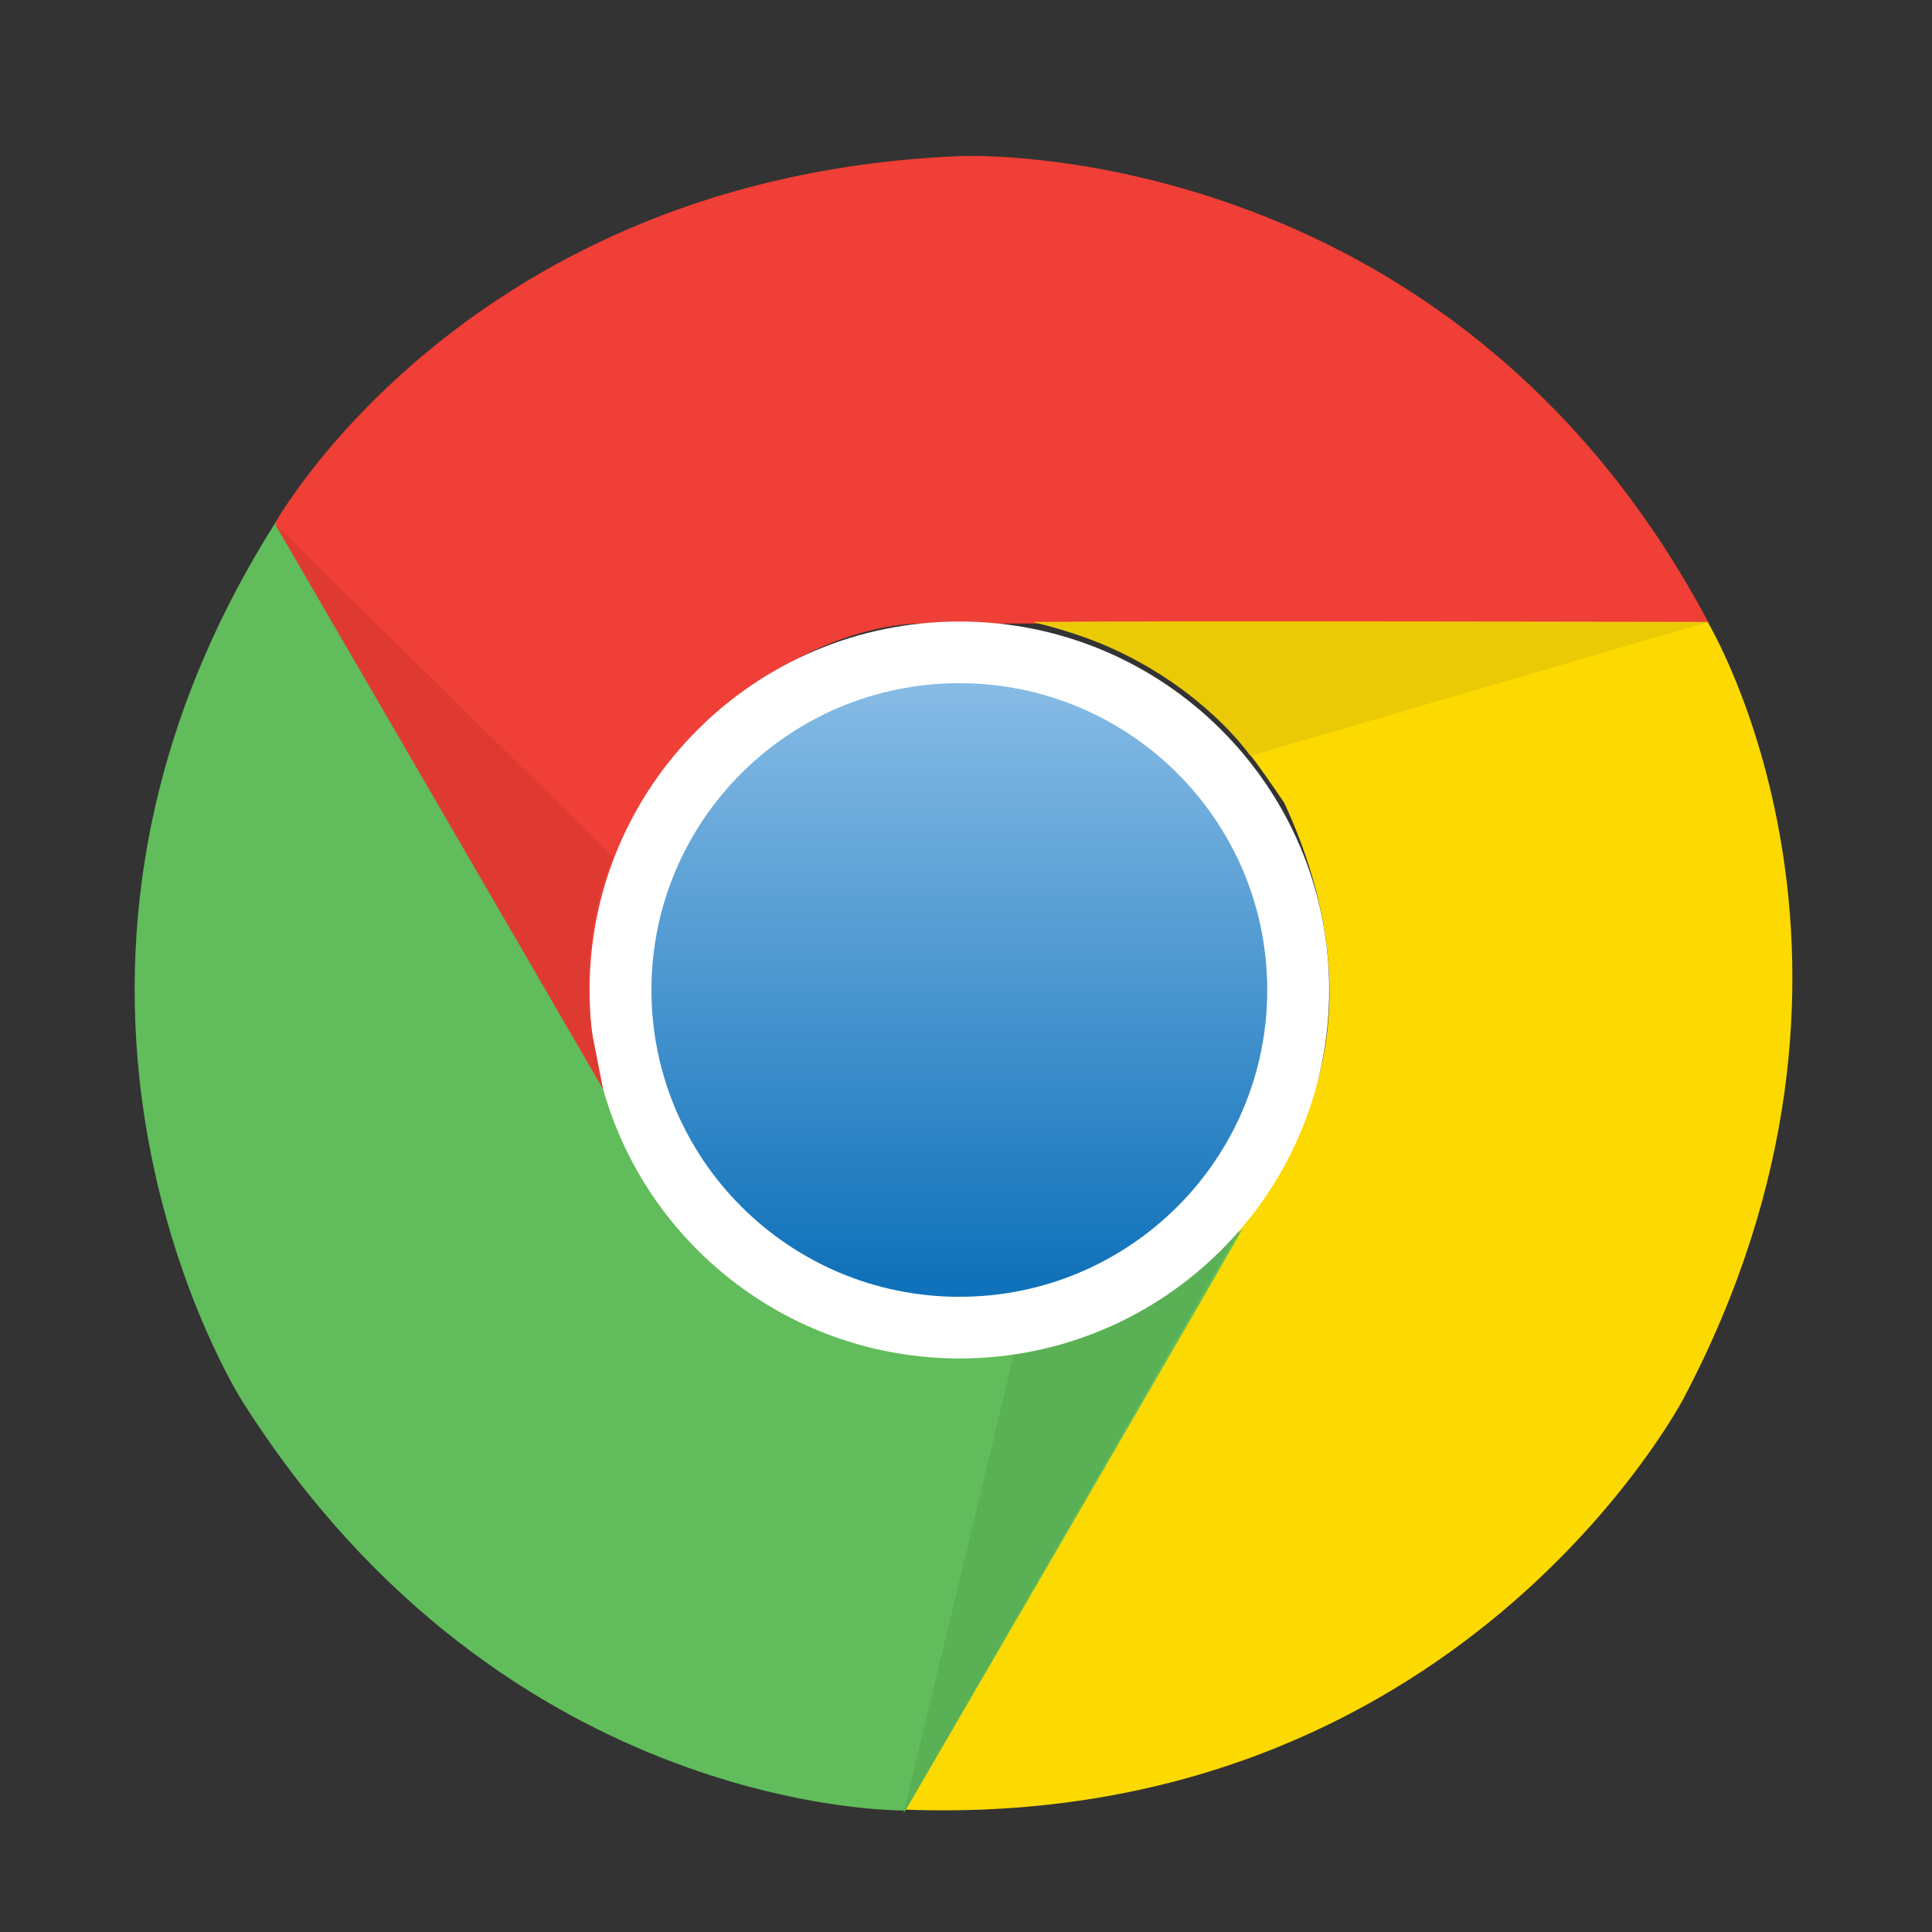
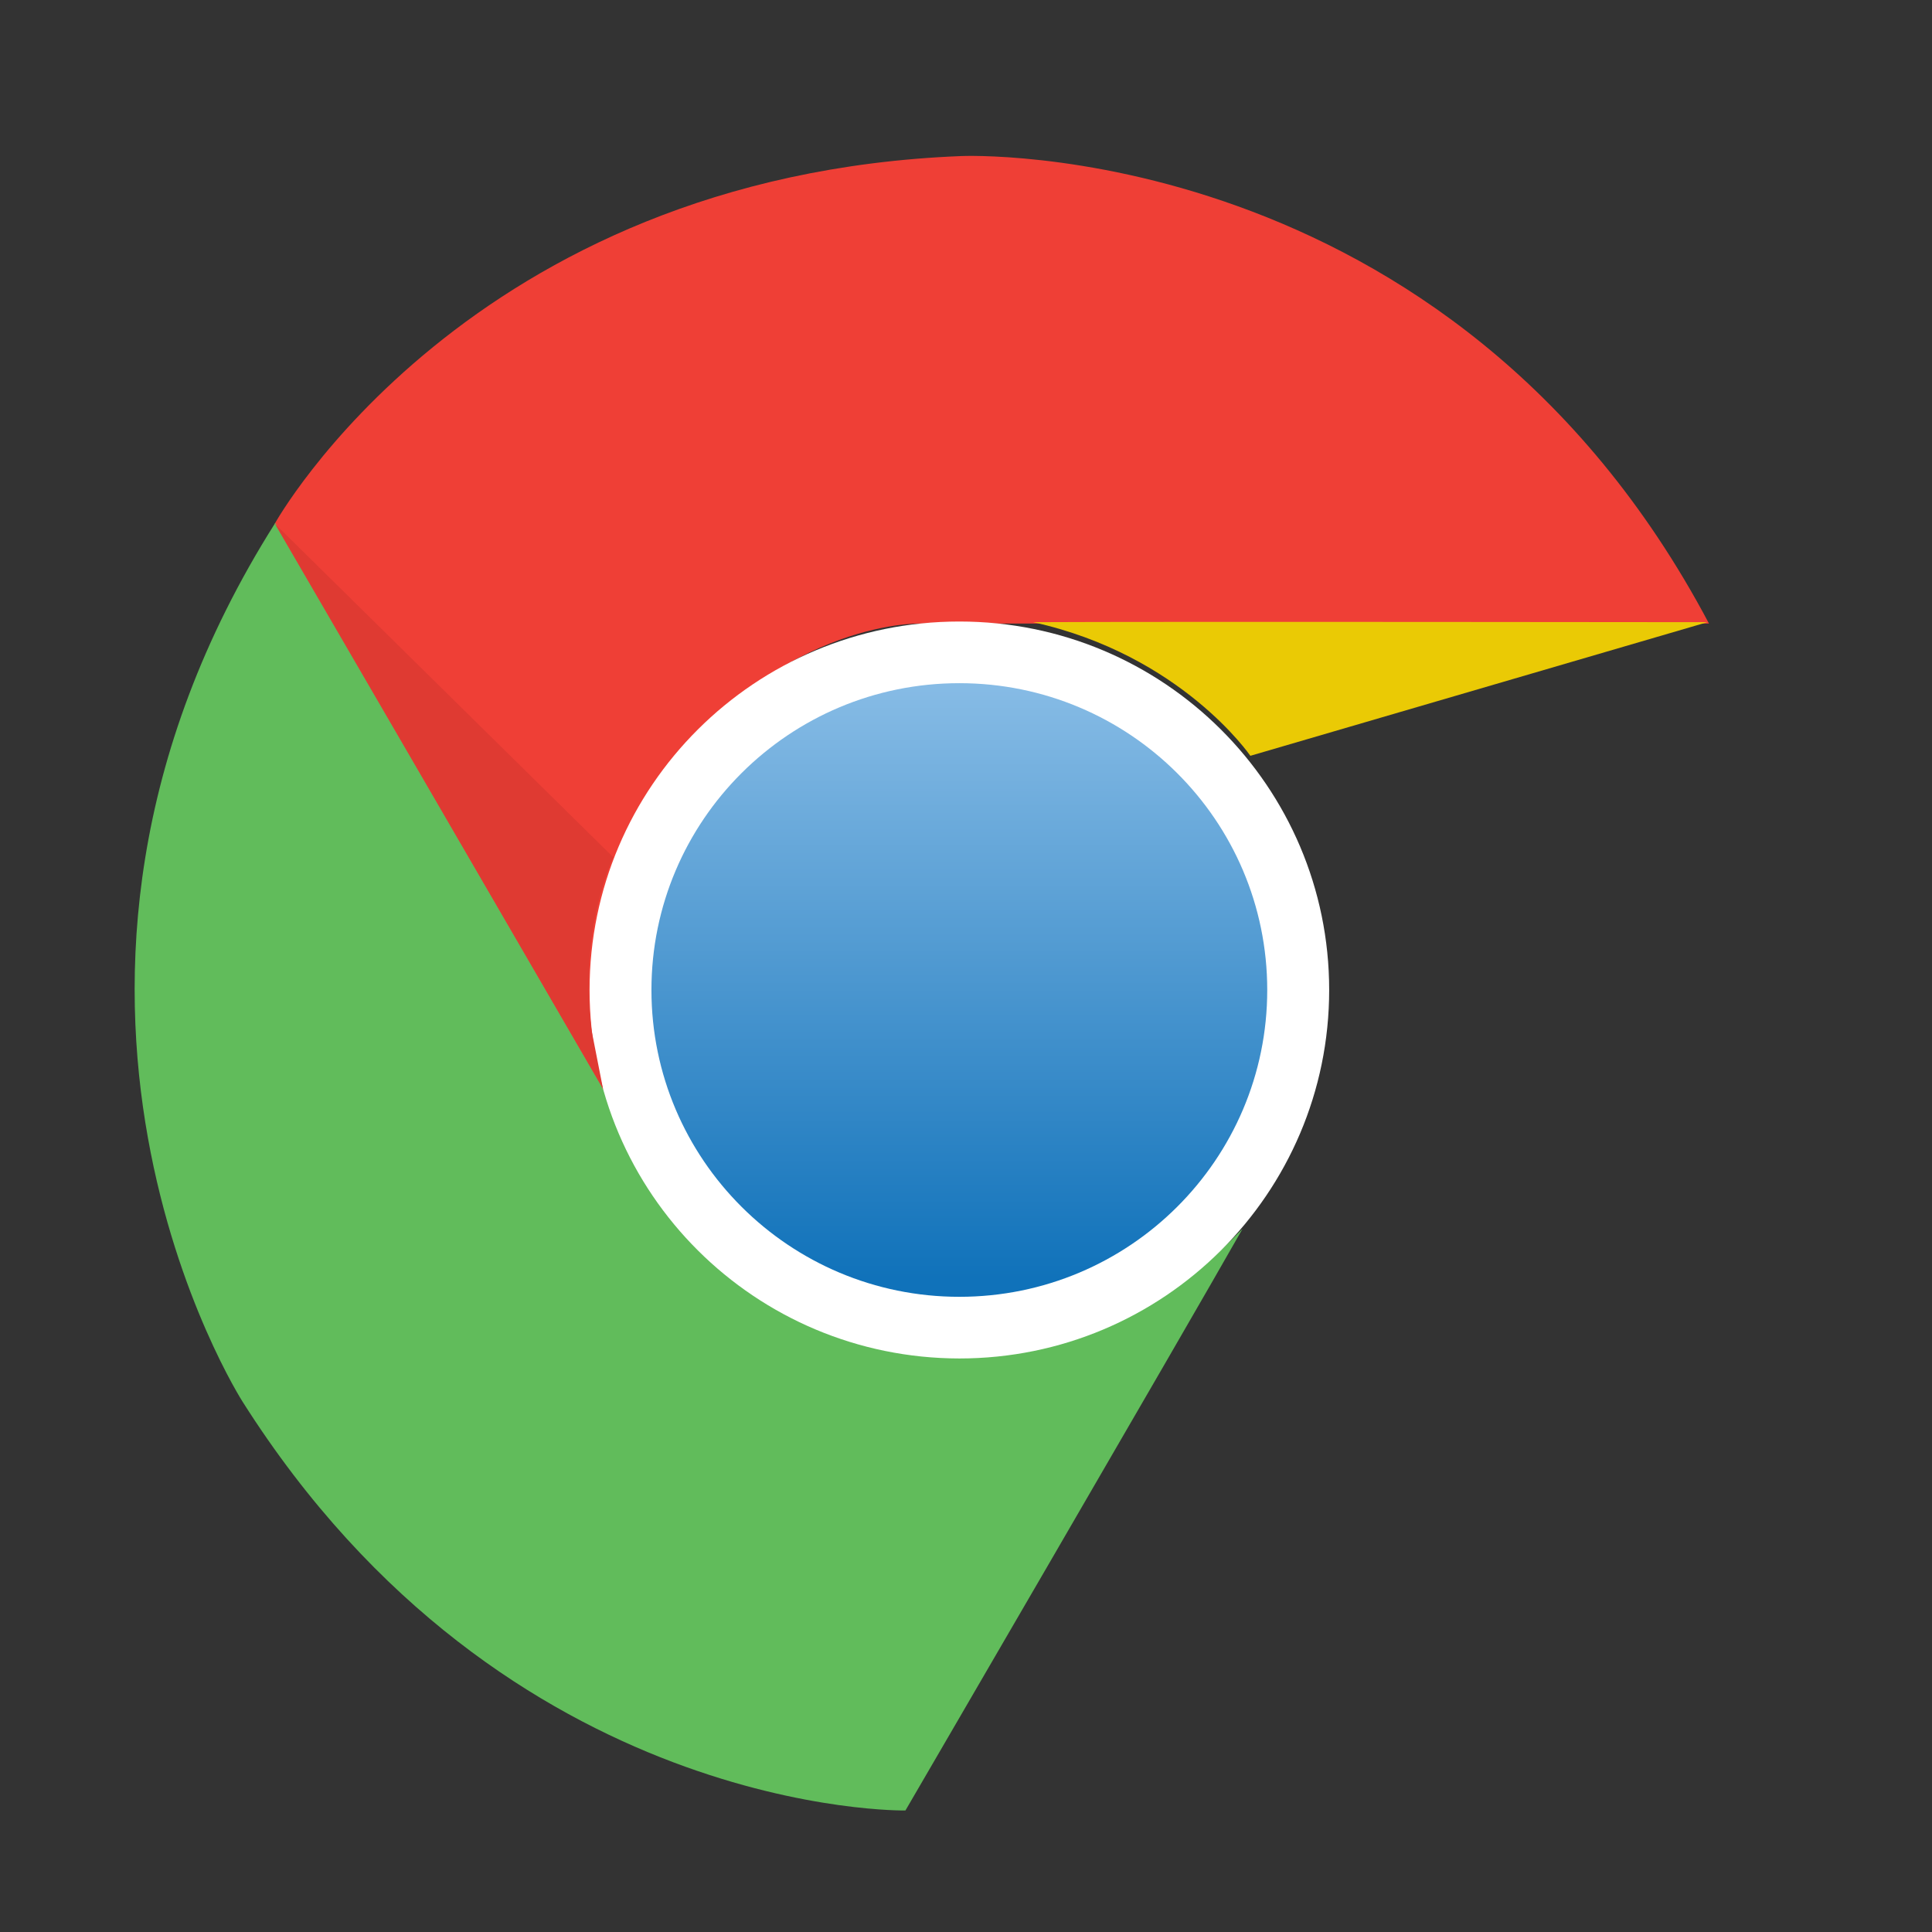
<svg xmlns="http://www.w3.org/2000/svg" width="49" height="49" viewBox="0 0 49 49" fill="none">
  <rect x="0" y="0" width="49" height="49" fill="#333333" stroke="none" />
  <g id="chrome_os">
    <path id="vector" d="M24.383 3.958C24.383 3.958 36.775 3.404 43.344 15.815H23.329C23.329 15.815 19.552 15.694 16.325 20.26C15.398 22.176 14.402 24.15 15.52 28.041C13.909 25.322 6.969 13.281 6.969 13.281C6.969 13.281 11.864 4.449 24.383 3.958H24.383Z" fill="#EF3F36" />
-     <path id="vector_2" d="M42.701 35.464C42.701 35.464 36.983 46.438 22.918 45.895C24.656 42.899 32.928 28.624 32.928 28.624C32.928 28.624 34.927 25.426 32.569 20.358C31.37 18.597 30.148 16.756 26.208 15.774C29.377 15.746 43.31 15.774 43.31 15.774C43.31 15.774 48.529 24.416 42.701 35.464Z" fill="#FCD900" />
    <path id="vector_3" d="M6.153 35.551C6.153 35.551 -0.527 25.131 6.981 13.263C8.713 16.259 16.986 30.535 16.986 30.535C16.986 30.535 18.77 33.86 24.349 34.356C26.475 34.2 28.688 34.067 31.515 31.164C29.956 33.911 22.964 45.918 22.964 45.918C22.964 45.918 12.838 46.103 6.153 35.551H6.153Z" fill="#61BC5B" />
-     <path id="vector_4" d="M22.913 45.999L25.728 34.293C25.728 34.293 28.822 34.05 31.417 31.216C29.806 34.039 22.913 45.999 22.913 45.999Z" fill="#5AB055" />
    <path id="vector_5" d="M14.953 25.108C14.953 19.948 19.153 15.763 24.332 15.763C29.511 15.763 33.711 19.948 33.711 25.108C33.711 30.269 29.511 34.454 24.332 34.454C19.153 34.448 14.953 30.269 14.953 25.108Z" fill="white" />
    <path id="vector_6" d="M16.522 25.109C16.522 20.814 20.015 17.327 24.331 17.327C28.641 17.327 32.14 20.808 32.14 25.109C32.14 29.403 28.647 32.89 24.331 32.89C20.021 32.89 16.522 29.403 16.522 25.109Z" fill="url(#paint0_linear_6694_2534)" />
    <path id="vector_7" d="M43.304 15.78L31.712 19.169C31.712 19.169 29.962 16.611 26.203 15.78C29.464 15.763 43.304 15.78 43.304 15.78Z" fill="#EACA05" />
    <path id="vector_8" d="M15.294 27.614C13.666 24.803 6.969 13.281 6.969 13.281L15.555 21.743C15.555 21.743 14.674 23.55 15.004 26.136L15.294 27.614H15.294Z" fill="#DF3A32" />
  </g>
  <defs>
    <linearGradient id="paint0_linear_6694_2534" x1="24.331" y1="17.437" x2="24.331" y2="32.422" gradientUnits="userSpaceOnUse">
      <stop stop-color="#86BBE5" />
      <stop offset="1" stop-color="#1072BA" />
    </linearGradient>
  </defs>
</svg>